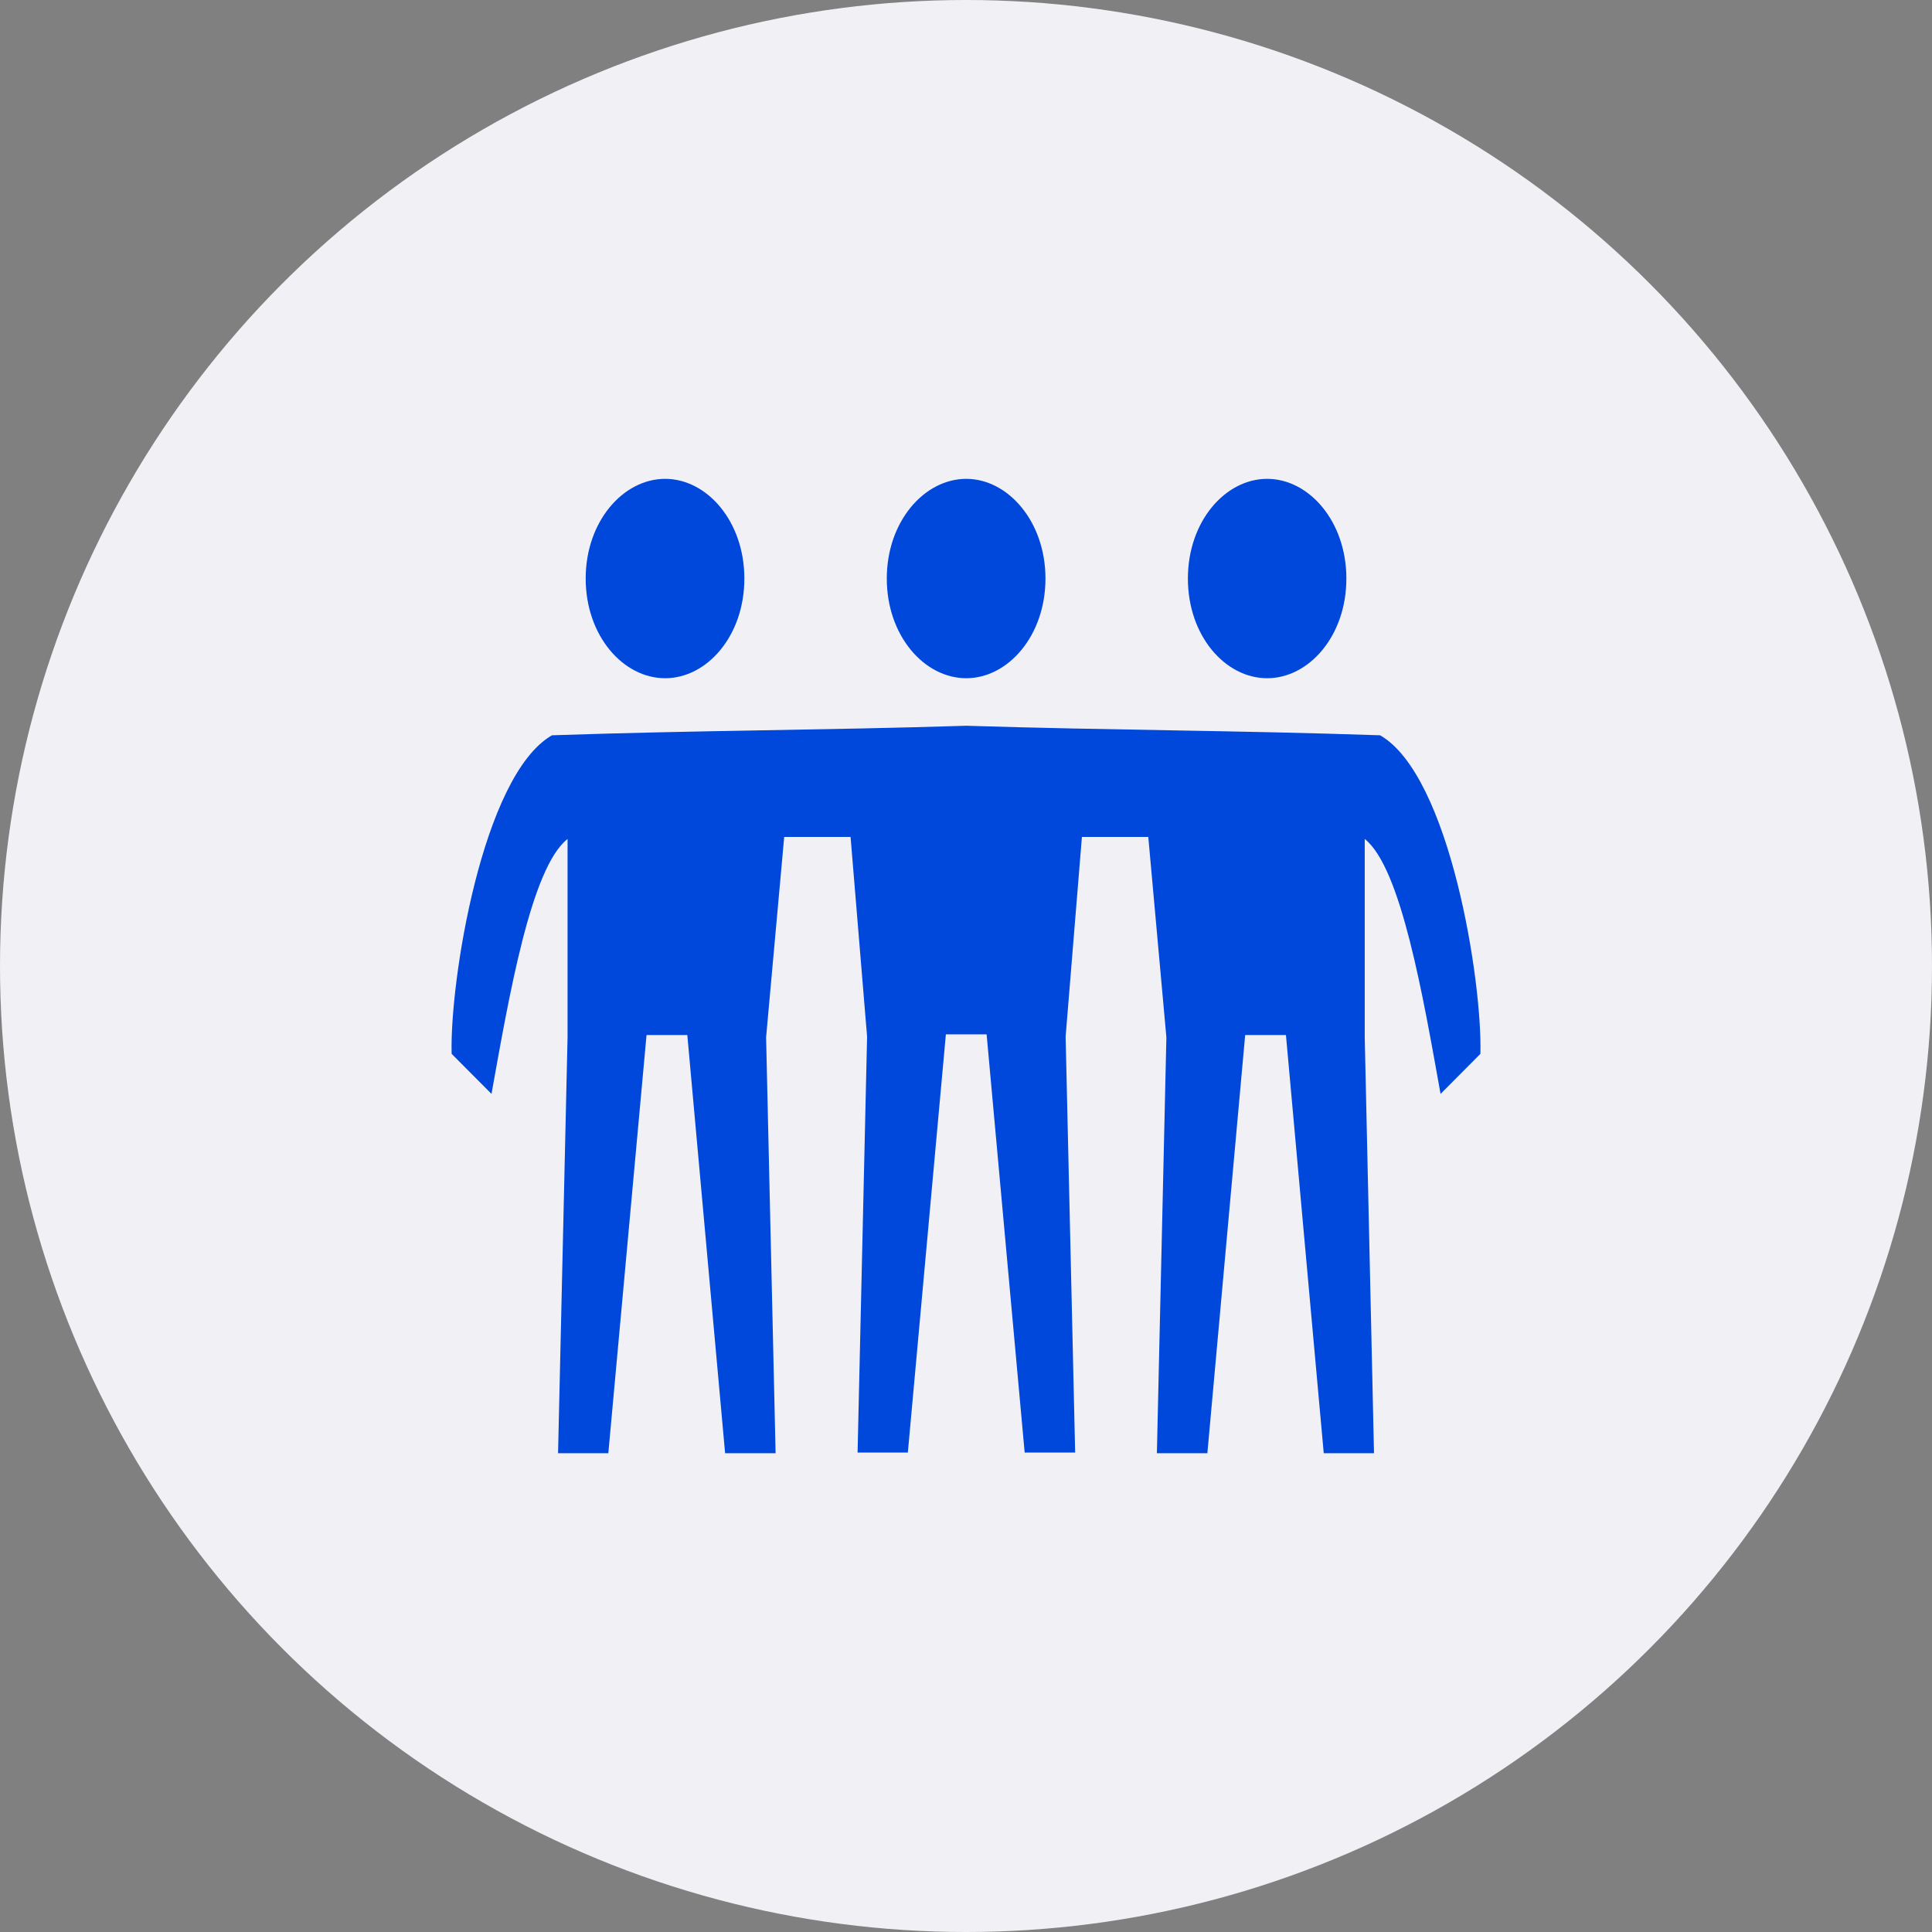
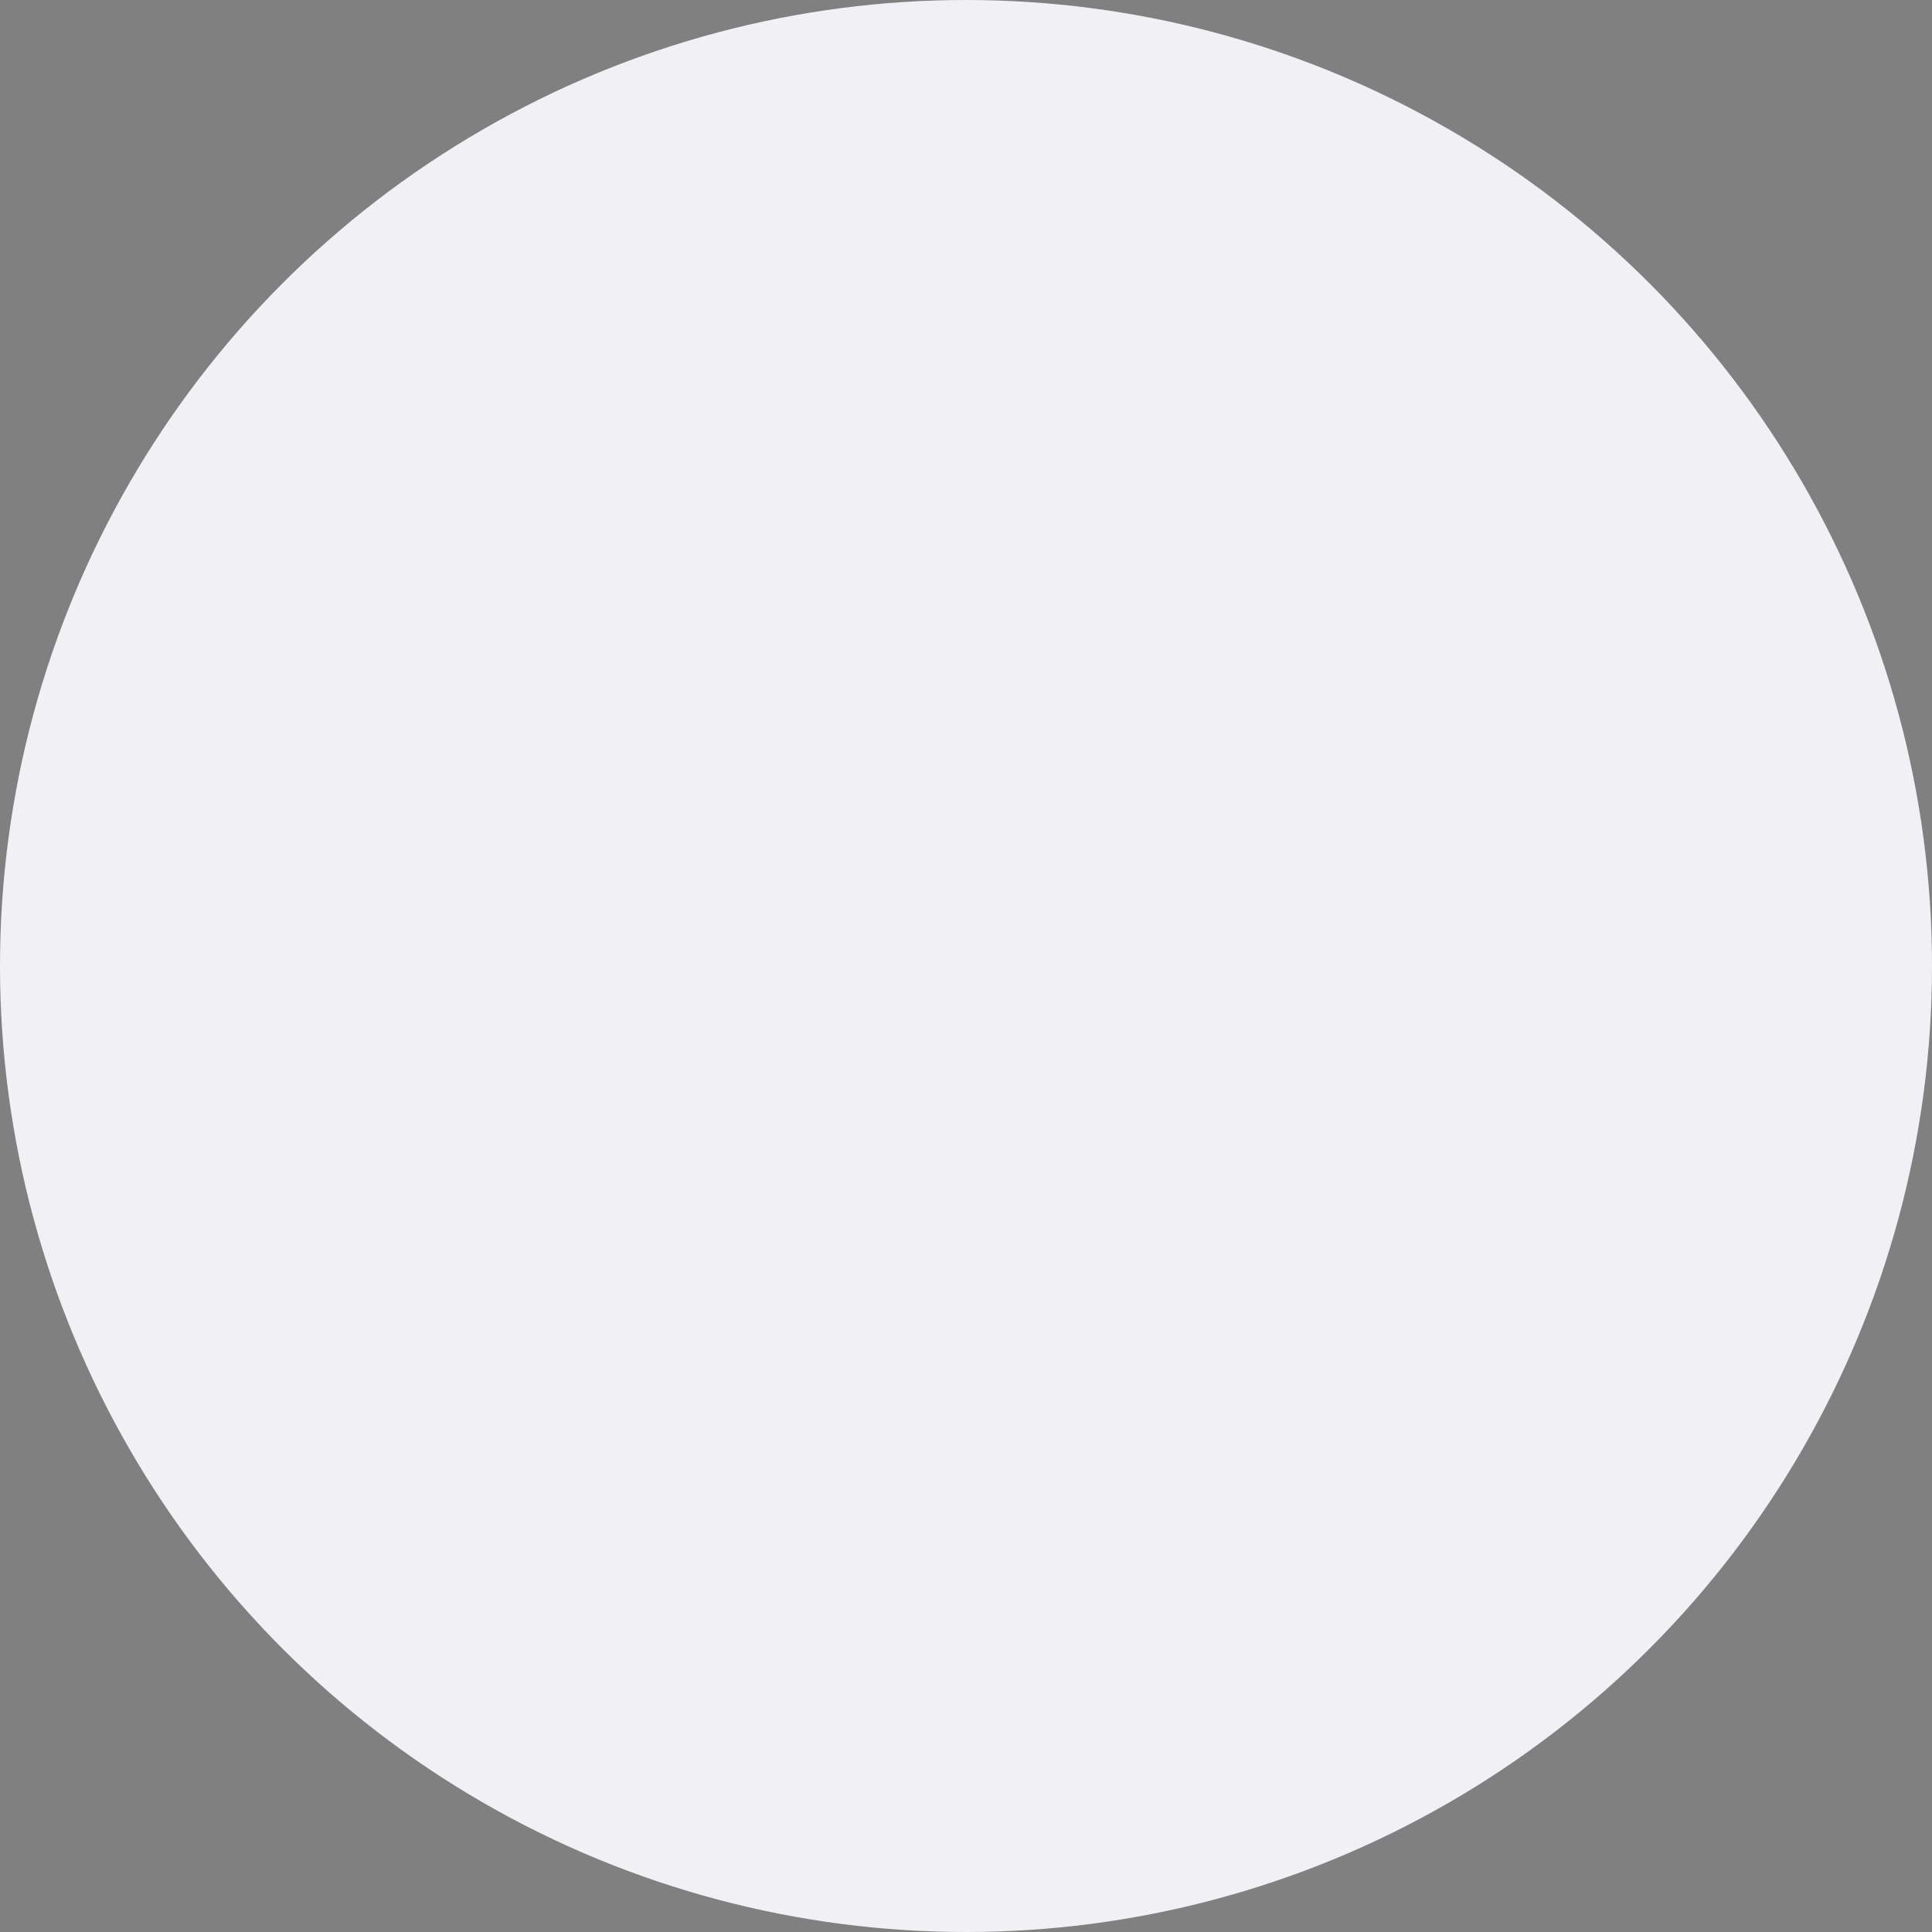
<svg xmlns="http://www.w3.org/2000/svg" width="60" height="60" viewBox="0 0 60 60" fill="none">
  <rect x="0" y="0" width="60" height="60" fill="#808080" stroke="none" />
  <circle cx="30" cy="30" r="30" fill="#F1F1F5" />
-   <path d="M39.352 14.871C40.653 14.871 41.813 16.192 41.813 17.967C41.813 19.748 40.653 21.063 39.352 21.063C38.051 21.063 36.891 19.748 36.891 17.967C36.891 16.192 38.051 14.871 39.352 14.871ZM30.008 14.871C31.301 14.871 32.468 16.192 32.468 17.967C32.468 19.748 31.301 21.063 30.008 21.063C28.707 21.063 27.54 19.748 27.54 17.967C27.54 16.192 28.707 14.871 30.008 14.871ZM20.656 14.871C21.957 14.871 23.117 16.192 23.117 17.967C23.117 19.748 21.957 21.063 20.656 21.063C19.355 21.063 18.189 19.748 18.189 17.967C18.189 16.192 19.355 14.871 20.656 14.871ZM30.008 22.539C34.508 22.68 38.304 22.68 42.861 22.835C45.033 24.086 46.039 30.499 45.975 32.728L44.738 33.972C44.197 30.963 43.515 26.948 42.383 26.055V32.214L42.671 45.131H41.11L39.936 32.144H38.67L37.496 45.131H35.928L36.223 32.214L35.661 25.992H33.6L33.094 32.193L33.39 45.11H31.822L30.64 32.123H29.375L28.194 45.11H26.633L26.928 32.193L26.415 25.992H24.354L23.792 32.214L24.087 45.131H22.519L21.345 32.144H20.079L18.892 45.131H17.331L17.626 32.214V26.055C16.487 26.948 15.805 30.963 15.264 33.972L14.026 32.728C13.963 30.499 14.975 24.086 17.141 22.835C21.711 22.68 25.508 22.68 30.008 22.539Z" fill="#0048DC" />
</svg>